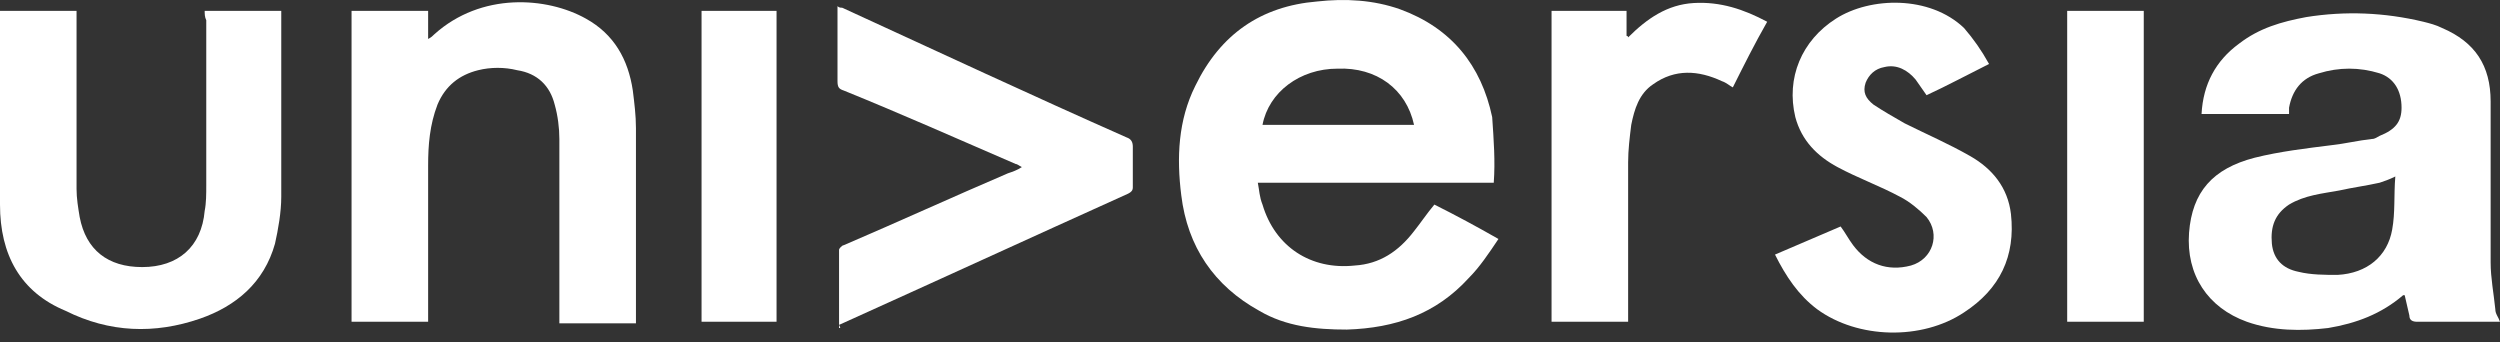
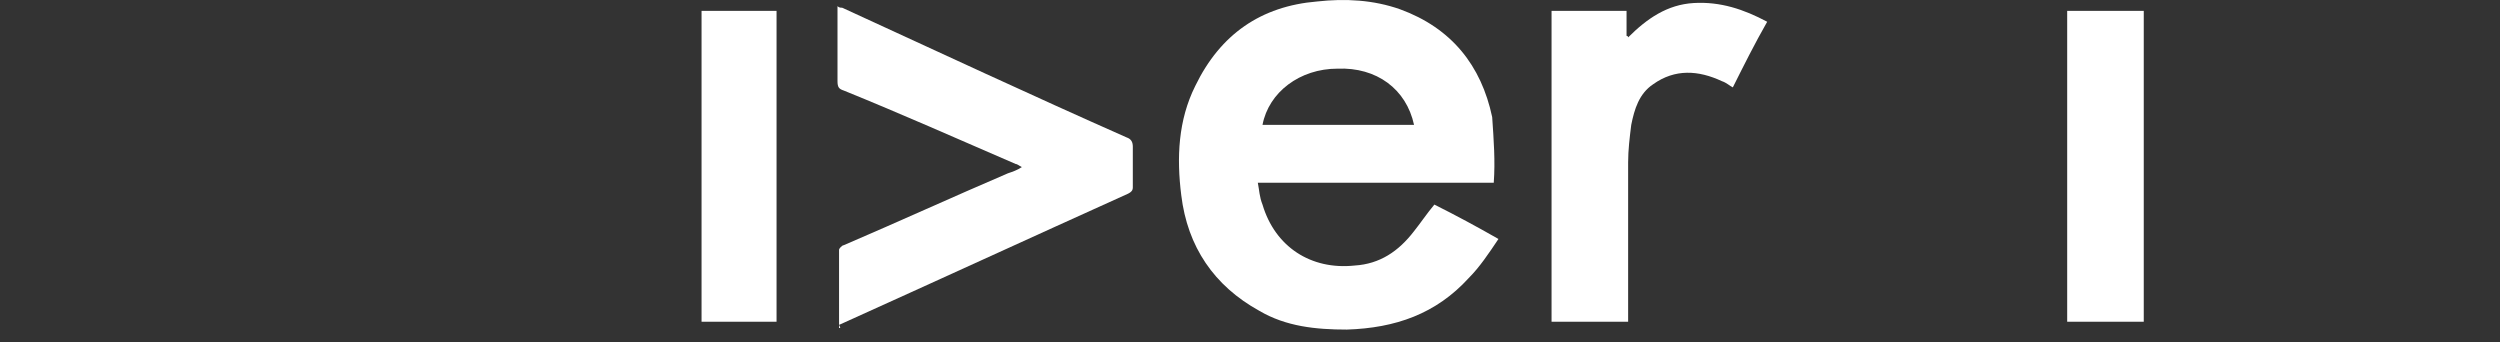
<svg xmlns="http://www.w3.org/2000/svg" width="95" height="13" viewBox="0 0 95 13" fill="none">
  <rect x="0" y="0" width="95" height="13" fill="#333333" stroke="none" />
  <path d="M56.763 6.943C53.794 6.943 50.825 6.943 47.797 6.943C47.856 7.24 47.856 7.477 47.975 7.774C48.45 9.377 49.816 10.268 51.478 10.09C52.428 10.031 53.141 9.556 53.734 8.784C53.972 8.487 54.209 8.131 54.506 7.774C55.337 8.19 56.109 8.606 56.941 9.081C56.584 9.615 56.228 10.149 55.812 10.565C54.566 11.931 53.022 12.465 51.181 12.524C49.994 12.524 48.866 12.406 47.856 11.812C46.134 10.862 45.125 9.377 44.888 7.418C44.709 5.993 44.769 4.568 45.422 3.262C46.372 1.302 47.916 0.234 50.053 0.056C51.122 -0.063 52.191 -0.004 53.2 0.352C55.159 1.065 56.288 2.49 56.703 4.449C56.763 5.34 56.822 6.112 56.763 6.943ZM47.975 4.746C49.875 4.746 51.834 4.746 53.734 4.746C53.438 3.381 52.309 2.549 50.825 2.609C49.4 2.609 48.212 3.499 47.975 4.746Z" fill="white" />
-   <path d="M95 12.227C94.881 12.227 94.763 12.227 94.644 12.227C93.694 12.227 92.803 12.227 91.853 12.227C91.675 12.227 91.556 12.168 91.556 11.99C91.497 11.752 91.438 11.456 91.378 11.218H91.319C90.487 11.931 89.537 12.287 88.469 12.465C87.459 12.584 86.391 12.584 85.381 12.227C83.897 11.693 83.066 10.446 83.184 8.843C83.303 7.299 84.075 6.409 85.678 5.993C86.628 5.756 87.638 5.637 88.588 5.518C89.122 5.459 89.597 5.34 90.131 5.281C90.25 5.281 90.309 5.221 90.428 5.162C91.022 4.924 91.259 4.627 91.259 4.093C91.259 3.44 90.963 2.965 90.428 2.787C89.656 2.549 88.884 2.549 88.112 2.787C87.459 2.965 87.103 3.44 86.984 4.093C86.984 4.152 86.984 4.212 86.984 4.271C86.984 4.271 86.984 4.271 86.984 4.331C85.916 4.331 84.787 4.331 83.659 4.331C83.719 3.202 84.194 2.312 85.084 1.659C85.856 1.065 86.688 0.827 87.638 0.649C89.122 0.412 90.606 0.471 92.091 0.827C92.328 0.887 92.566 0.946 92.803 1.065C94.05 1.599 94.644 2.49 94.644 3.856C94.644 5.874 94.644 7.893 94.644 9.971C94.644 10.565 94.763 11.159 94.822 11.752C94.822 11.931 94.941 12.049 95 12.227ZM91.022 6.706C90.784 6.824 90.606 6.884 90.428 6.943C89.894 7.062 89.419 7.121 88.884 7.24C88.231 7.359 87.578 7.418 86.984 7.774C86.45 8.131 86.272 8.606 86.331 9.259C86.391 9.852 86.747 10.209 87.341 10.328C87.816 10.446 88.35 10.446 88.825 10.446C89.953 10.387 90.725 9.734 90.903 8.724C91.022 8.071 90.963 7.418 91.022 6.706Z" fill="white" />
-   <path d="M16.269 12.227C15.259 12.227 14.309 12.227 13.359 12.227C13.359 8.309 13.359 4.39 13.359 0.412C14.309 0.412 15.259 0.412 16.269 0.412C16.269 0.709 16.269 1.065 16.269 1.481C16.387 1.421 16.447 1.362 16.506 1.302C18.288 -0.301 20.781 -0.123 22.266 0.709C23.334 1.302 23.869 2.252 24.047 3.44C24.106 3.915 24.166 4.39 24.166 4.865C24.166 7.24 24.166 9.615 24.166 11.99C24.166 12.109 24.166 12.168 24.166 12.287C23.216 12.287 22.206 12.287 21.256 12.287C21.256 12.168 21.256 12.109 21.256 11.99C21.256 9.734 21.256 7.537 21.256 5.281C21.256 4.865 21.197 4.39 21.078 3.974C20.9 3.262 20.425 2.787 19.653 2.668C19.178 2.549 18.644 2.549 18.169 2.668C17.456 2.846 16.922 3.262 16.625 3.974C16.328 4.746 16.269 5.518 16.269 6.29C16.269 8.19 16.269 10.09 16.269 11.99C16.269 11.99 16.269 12.109 16.269 12.227Z" fill="white" />
-   <path d="M7.778 0.412C8.787 0.412 9.678 0.412 10.688 0.412C10.688 0.531 10.688 0.59 10.688 0.649C10.688 2.906 10.688 5.221 10.688 7.477C10.688 8.071 10.569 8.724 10.45 9.259C10.034 10.743 8.966 11.634 7.6 12.109C5.878 12.703 4.156 12.643 2.494 11.812C0.772 11.099 0 9.674 0 7.774C0 5.34 0 2.965 0 0.531C0 0.471 0 0.471 0 0.412C0.95 0.412 1.9 0.412 2.909 0.412C2.909 0.531 2.909 0.59 2.909 0.709C2.909 2.846 2.909 5.043 2.909 7.181C2.909 7.537 2.969 7.893 3.028 8.249C3.266 9.496 4.097 10.149 5.403 10.149C6.769 10.149 7.659 9.377 7.778 8.012C7.838 7.715 7.838 7.359 7.838 7.062C7.838 4.984 7.838 2.846 7.838 0.768C7.778 0.649 7.778 0.531 7.778 0.412Z" fill="white" />
-   <path d="M75.584 2.431C74.753 2.846 73.981 3.262 73.209 3.618C73.091 3.44 72.912 3.202 72.794 3.024C72.497 2.668 72.081 2.431 71.606 2.549C71.25 2.609 71.013 2.846 70.894 3.143C70.775 3.499 70.894 3.737 71.191 3.974C71.547 4.212 71.963 4.449 72.378 4.687C73.209 5.102 74.041 5.459 74.872 5.934C75.703 6.409 76.297 7.121 76.416 8.131C76.594 9.734 76 10.981 74.634 11.871C73.031 12.94 70.597 12.881 69.053 11.752C68.341 11.218 67.866 10.506 67.45 9.674C68.281 9.318 69.112 8.962 69.944 8.606C70.122 8.843 70.241 9.081 70.419 9.318C70.953 10.031 71.725 10.327 72.616 10.09C73.447 9.852 73.744 8.902 73.209 8.249C72.912 7.952 72.556 7.656 72.2 7.477C71.428 7.062 70.597 6.765 69.825 6.349C69.053 5.934 68.459 5.34 68.222 4.449C67.866 2.965 68.459 1.54 69.766 0.709C71.072 -0.123 73.328 -0.182 74.634 1.065C74.991 1.481 75.287 1.896 75.584 2.431Z" fill="white" />
  <path d="M31.884 12.465C31.884 11.456 31.884 10.505 31.884 9.496C31.884 9.437 32.003 9.318 32.062 9.318C34.141 8.427 36.219 7.477 38.297 6.587C38.475 6.527 38.653 6.468 38.831 6.349C38.712 6.29 38.653 6.231 38.594 6.231C36.397 5.281 34.259 4.331 32.062 3.44C31.884 3.381 31.825 3.321 31.825 3.084C31.825 2.134 31.825 1.184 31.825 0.234C31.884 0.293 31.944 0.293 32.003 0.293C35.625 1.956 39.188 3.618 42.809 5.221C42.987 5.281 43.047 5.399 43.047 5.577C43.047 6.112 43.047 6.646 43.047 7.121C43.047 7.24 42.987 7.299 42.869 7.359C39.188 9.021 35.566 10.684 31.884 12.346C31.944 12.465 31.944 12.465 31.884 12.465Z" fill="white" />
  <path d="M58.959 0.412C59.909 0.412 60.859 0.412 61.809 0.412C61.809 0.709 61.809 1.065 61.809 1.362C61.809 1.362 61.869 1.362 61.869 1.421C62.581 0.709 63.353 0.174 64.362 0.115C65.372 0.056 66.263 0.352 67.153 0.827C66.678 1.659 66.263 2.49 65.847 3.321C65.728 3.262 65.609 3.143 65.431 3.084C64.541 2.668 63.65 2.609 62.819 3.202C62.284 3.559 62.106 4.152 61.987 4.746C61.928 5.221 61.869 5.696 61.869 6.171C61.869 8.071 61.869 10.031 61.869 11.931C61.869 12.049 61.869 12.109 61.869 12.227C60.919 12.227 59.969 12.227 58.959 12.227C58.959 8.309 58.959 4.39 58.959 0.412Z" fill="white" />
  <path d="M78.553 12.227C78.553 8.309 78.553 4.331 78.553 0.412C79.503 0.412 80.453 0.412 81.463 0.412C81.463 4.331 81.463 8.249 81.463 12.227C80.513 12.227 79.562 12.227 78.553 12.227Z" fill="white" />
  <path d="M26.659 0.412C27.609 0.412 28.559 0.412 29.509 0.412C29.509 4.331 29.509 8.309 29.509 12.227C28.559 12.227 27.609 12.227 26.659 12.227C26.659 8.309 26.659 4.39 26.659 0.412Z" fill="white" />
</svg>